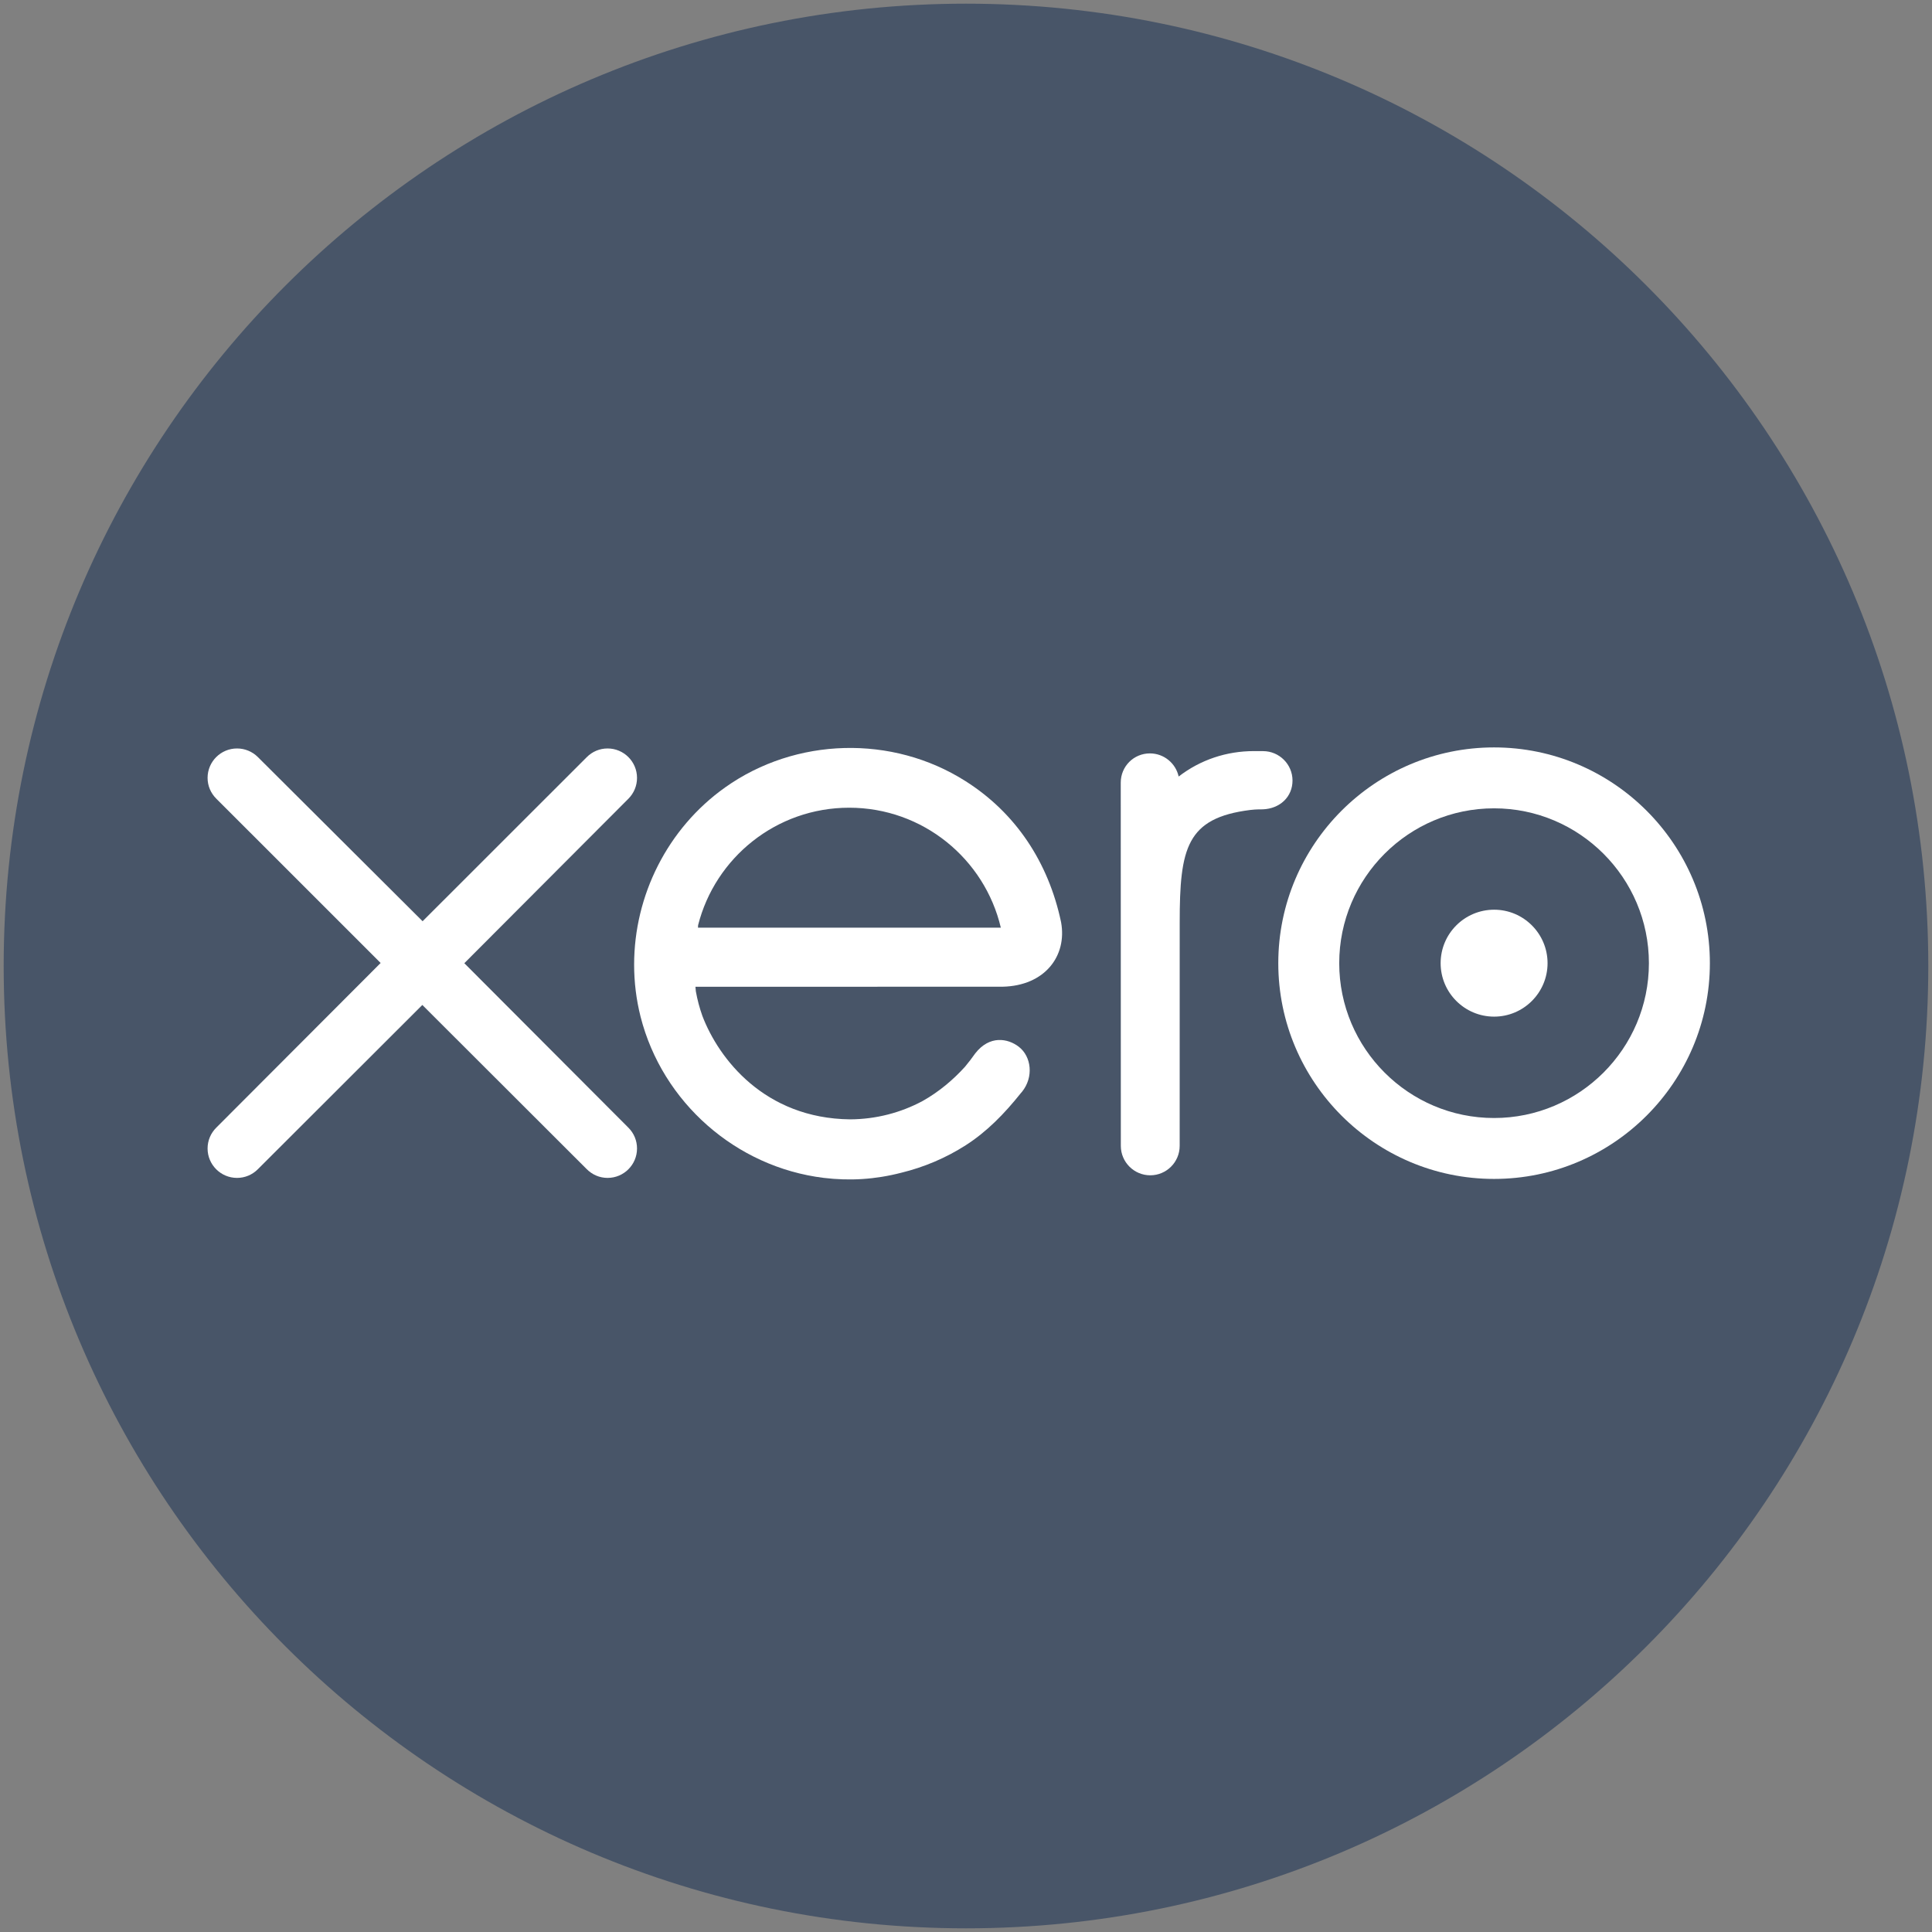
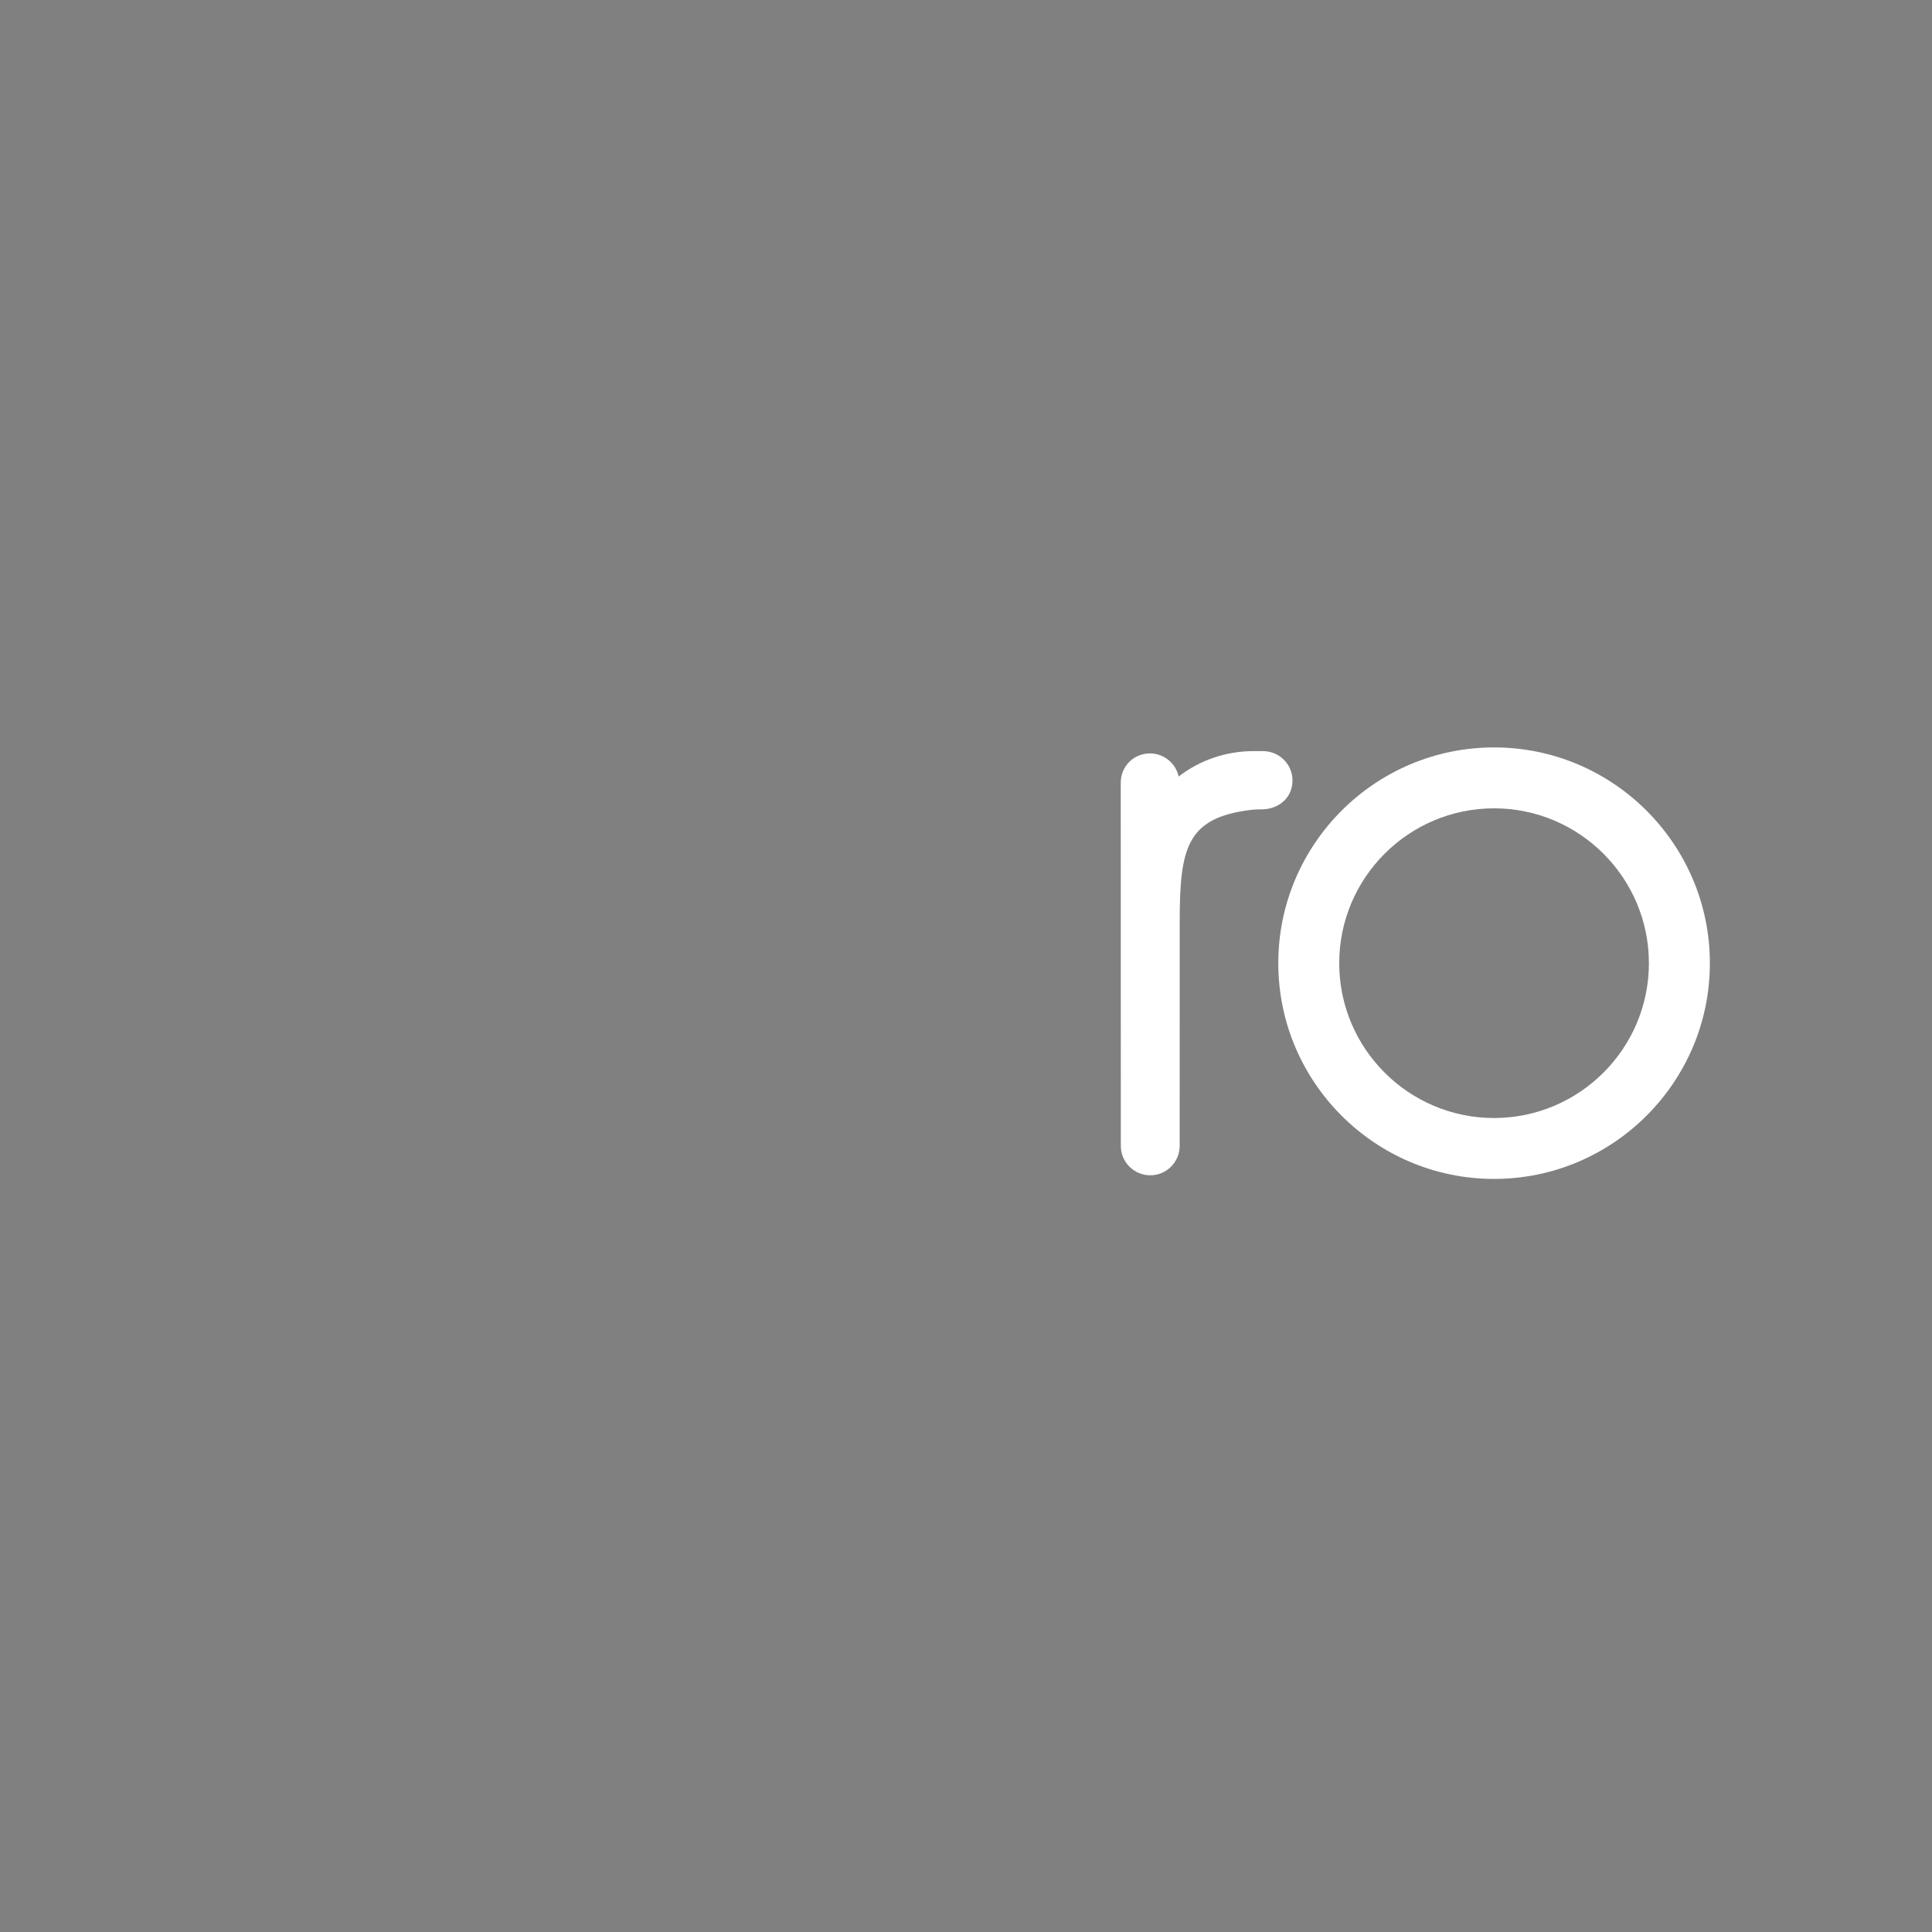
<svg xmlns="http://www.w3.org/2000/svg" width="72" height="72" viewBox="0 0 72 72" fill="none">
  <rect x="0" y="0" width="72" height="72" fill="#808080" stroke="none" />
  <mask id="mask0_6296_3953" style="mask-type:luminance" maskUnits="userSpaceOnUse" x="-16" y="-16" width="104" height="104">
    <path d="M-15.846 -15.93H87.91V87.827H-15.846V-15.93Z" fill="white" />
  </mask>
  <g mask="url(#mask0_6296_3953)">
-     <path d="M36 71.863C55.806 71.863 71.862 55.806 71.862 36C71.862 16.194 55.806 0.137 36 0.137C16.193 0.137 0.137 16.194 0.137 36C0.137 55.806 16.193 71.863 36 71.863Z" fill="#485568" />
-     <path d="M17.304 35.896L23.424 29.761C23.627 29.554 23.74 29.28 23.74 28.99C23.74 28.385 23.248 27.893 22.643 27.893C22.348 27.893 22.072 28.009 21.864 28.22C21.863 28.221 15.749 34.332 15.749 34.332L9.607 28.211C9.399 28.006 9.124 27.893 8.833 27.893C8.228 27.893 7.736 28.384 7.736 28.989C7.736 29.284 7.854 29.561 8.065 29.769L14.185 35.888L8.068 42.016C7.853 42.227 7.736 42.505 7.736 42.801C7.736 43.406 8.228 43.897 8.833 43.897C9.125 43.897 9.4 43.783 9.607 43.576L15.739 37.452L21.849 43.554C22.065 43.778 22.345 43.897 22.643 43.897C23.248 43.897 23.74 43.406 23.74 42.801C23.74 42.509 23.627 42.234 23.421 42.028L17.304 35.896Z" fill="white" />
-     <path d="M53.688 35.895C53.688 36.993 54.581 37.887 55.682 37.887C56.779 37.887 57.673 36.993 57.673 35.895C57.673 34.795 56.779 33.902 55.682 33.902C54.581 33.902 53.688 34.795 53.688 35.895Z" fill="white" />
    <path d="M49.909 35.895C49.909 32.713 52.497 30.124 55.679 30.124C58.86 30.124 61.45 32.713 61.45 35.895C61.45 39.077 58.86 41.665 55.679 41.665C52.497 41.665 49.909 39.077 49.909 35.895ZM47.638 35.895C47.638 40.329 51.246 43.935 55.679 43.935C60.113 43.935 63.722 40.329 63.722 35.895C63.722 31.462 60.113 27.854 55.679 27.854C51.246 27.854 47.638 31.462 47.638 35.895Z" fill="white" />
    <path d="M47.068 27.992L46.73 27.991C45.718 27.991 44.741 28.31 43.925 28.939C43.818 28.447 43.378 28.077 42.854 28.077C42.251 28.077 41.768 28.56 41.767 29.164C41.767 29.166 41.77 42.707 41.77 42.707C41.772 43.31 42.264 43.8 42.867 43.8C43.47 43.8 43.962 43.31 43.963 42.706C43.963 42.703 43.964 34.378 43.964 34.378C43.964 31.603 44.218 30.482 46.595 30.185C46.815 30.157 47.054 30.162 47.055 30.162C47.705 30.139 48.168 29.692 48.168 29.088C48.168 28.483 47.674 27.992 47.068 27.992Z" fill="white" />
-     <path d="M26.012 34.572C26.012 34.542 26.014 34.511 26.016 34.48C26.652 31.963 28.932 30.101 31.646 30.101C34.393 30.101 36.694 32.009 37.298 34.572H26.012ZM39.543 34.365C39.071 32.127 37.846 30.29 35.981 29.11C33.254 27.378 29.654 27.474 27.02 29.347C24.872 30.875 23.632 33.375 23.632 35.95C23.632 36.596 23.71 37.248 23.872 37.889C24.683 41.08 27.426 43.495 30.697 43.896C31.667 44.013 32.612 43.957 33.59 43.704C34.431 43.499 35.244 43.158 35.993 42.678C36.771 42.178 37.421 41.519 38.05 40.73C38.063 40.715 38.076 40.702 38.088 40.687C38.525 40.145 38.444 39.375 37.964 39.007C37.559 38.697 36.88 38.571 36.345 39.256C36.23 39.42 36.102 39.588 35.961 39.757C35.535 40.226 35.008 40.682 34.376 41.035C33.571 41.465 32.655 41.71 31.68 41.715C28.491 41.68 26.784 39.454 26.177 37.864C26.071 37.568 25.989 37.26 25.932 36.943C25.924 36.884 25.919 36.826 25.917 36.774C26.576 36.774 37.363 36.772 37.363 36.772C38.932 36.739 39.776 35.631 39.543 34.365Z" fill="white" />
  </g>
</svg>